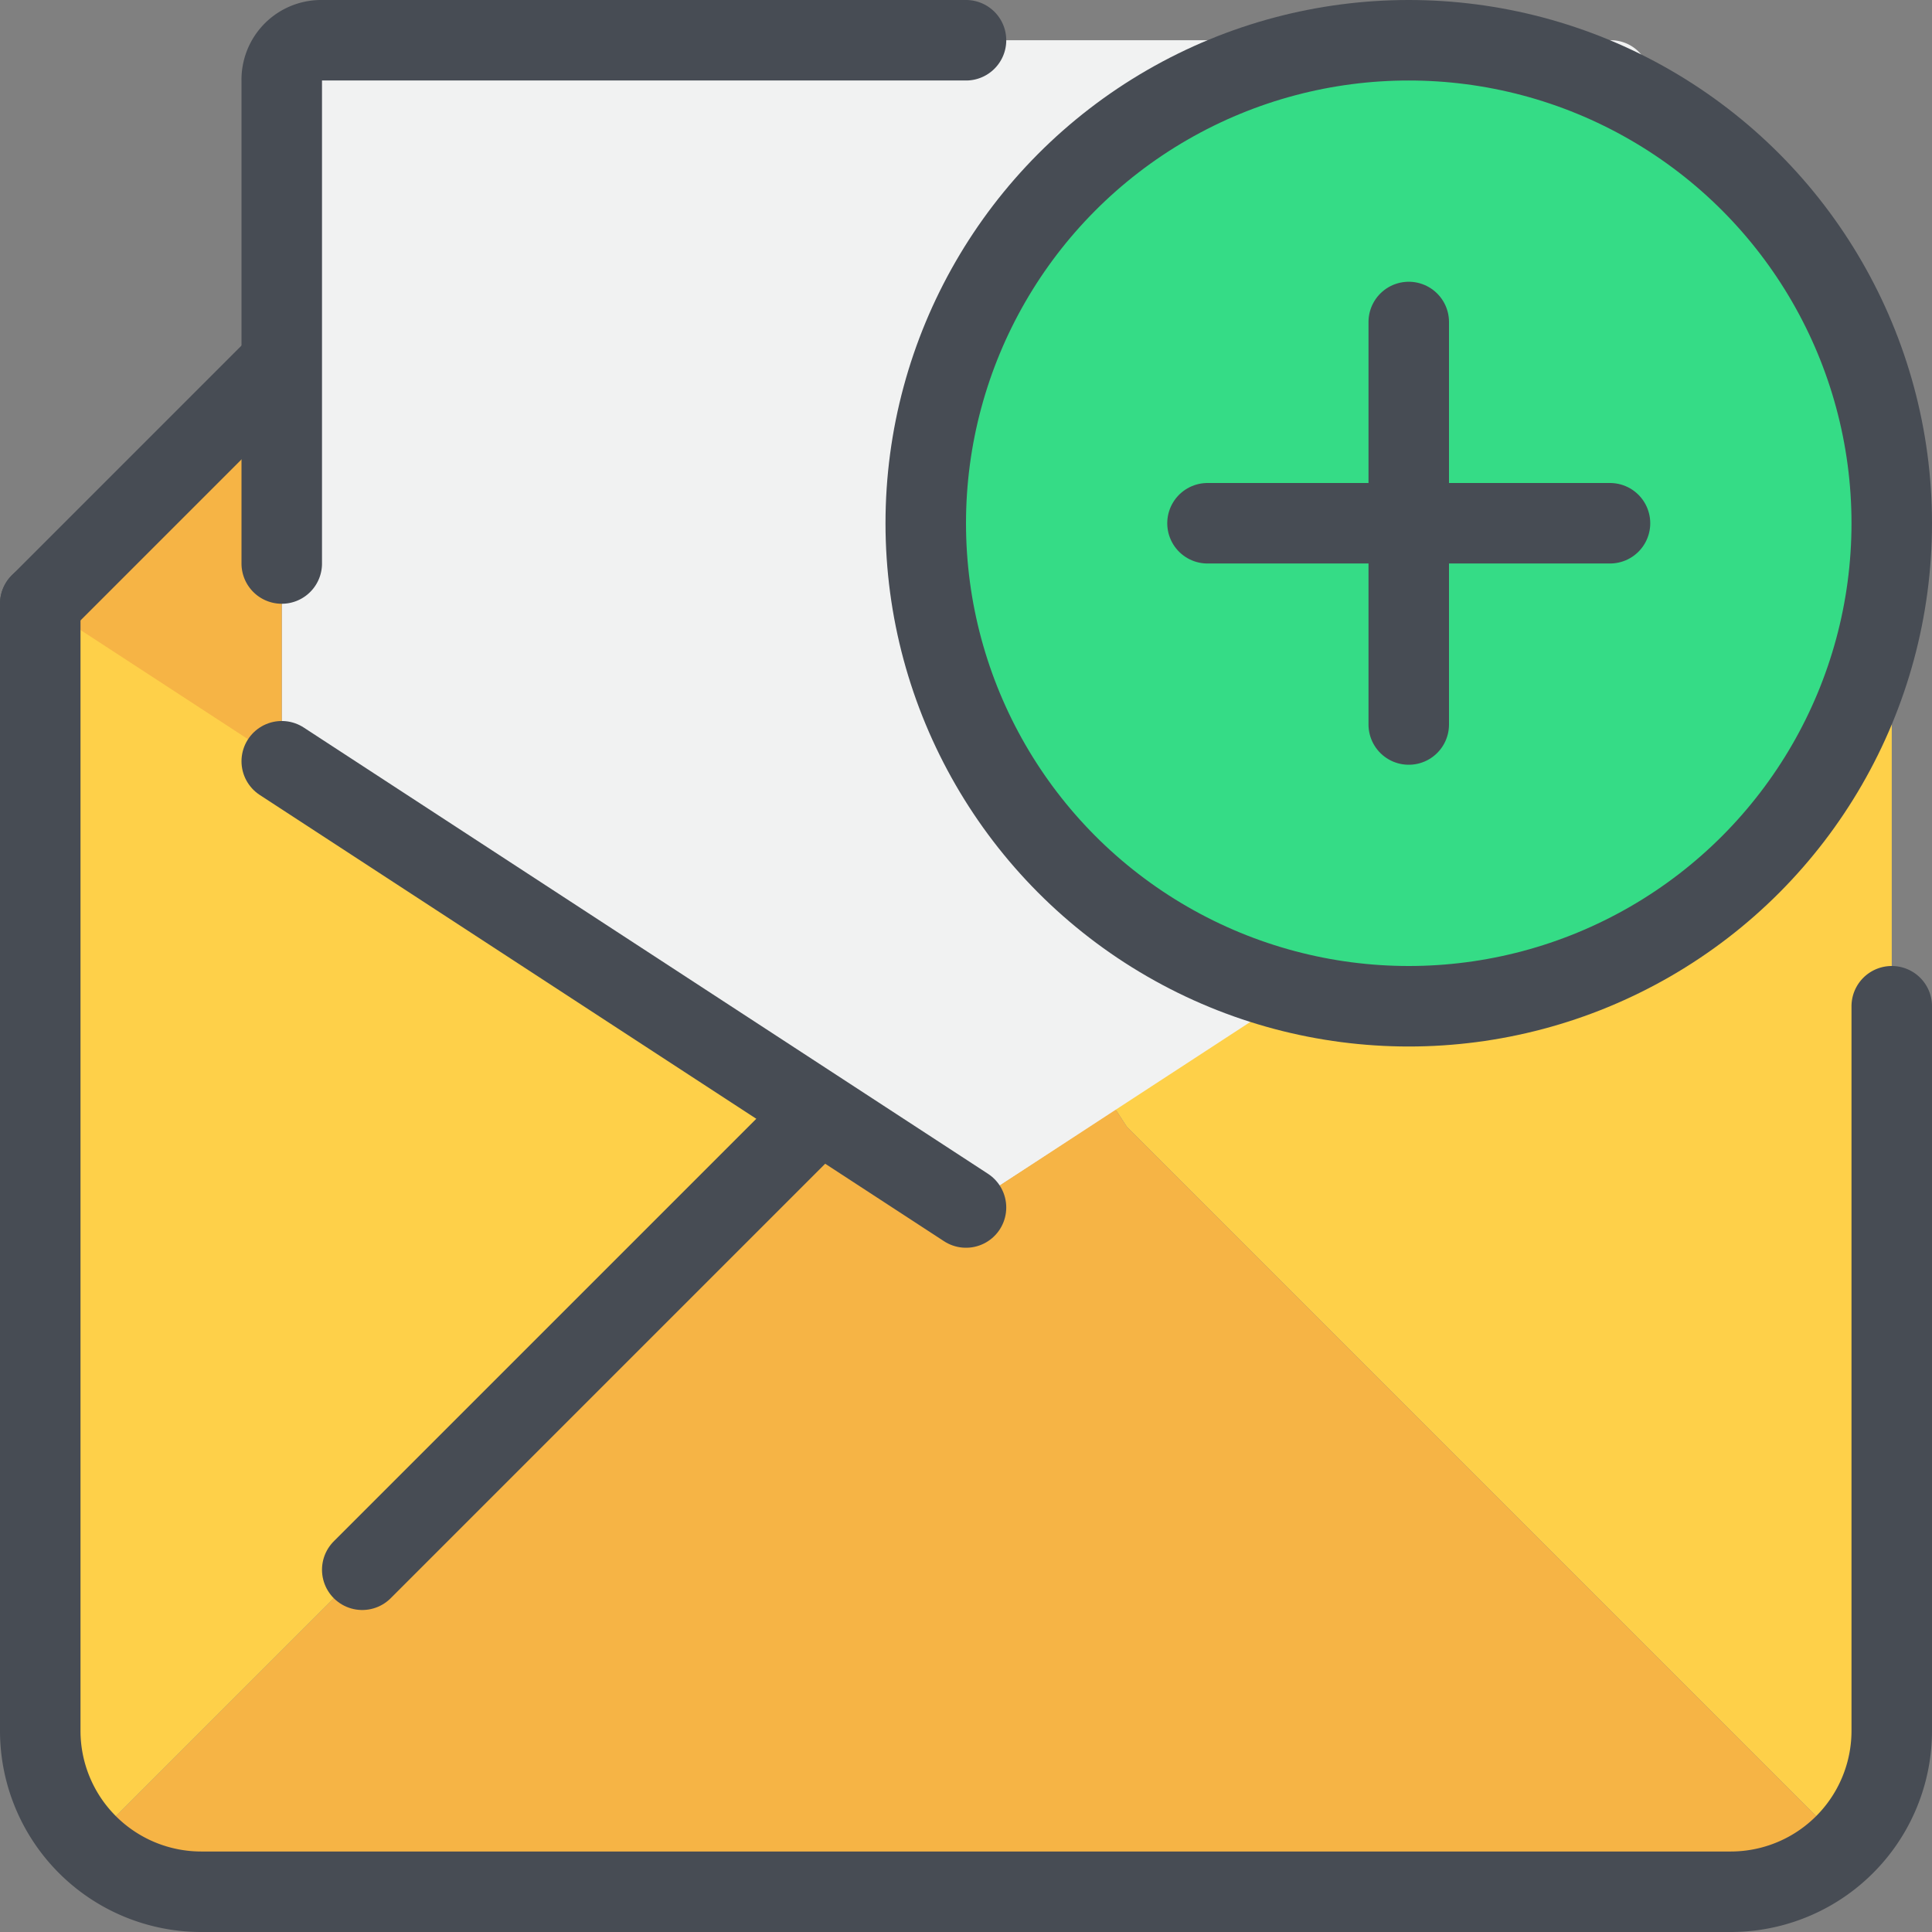
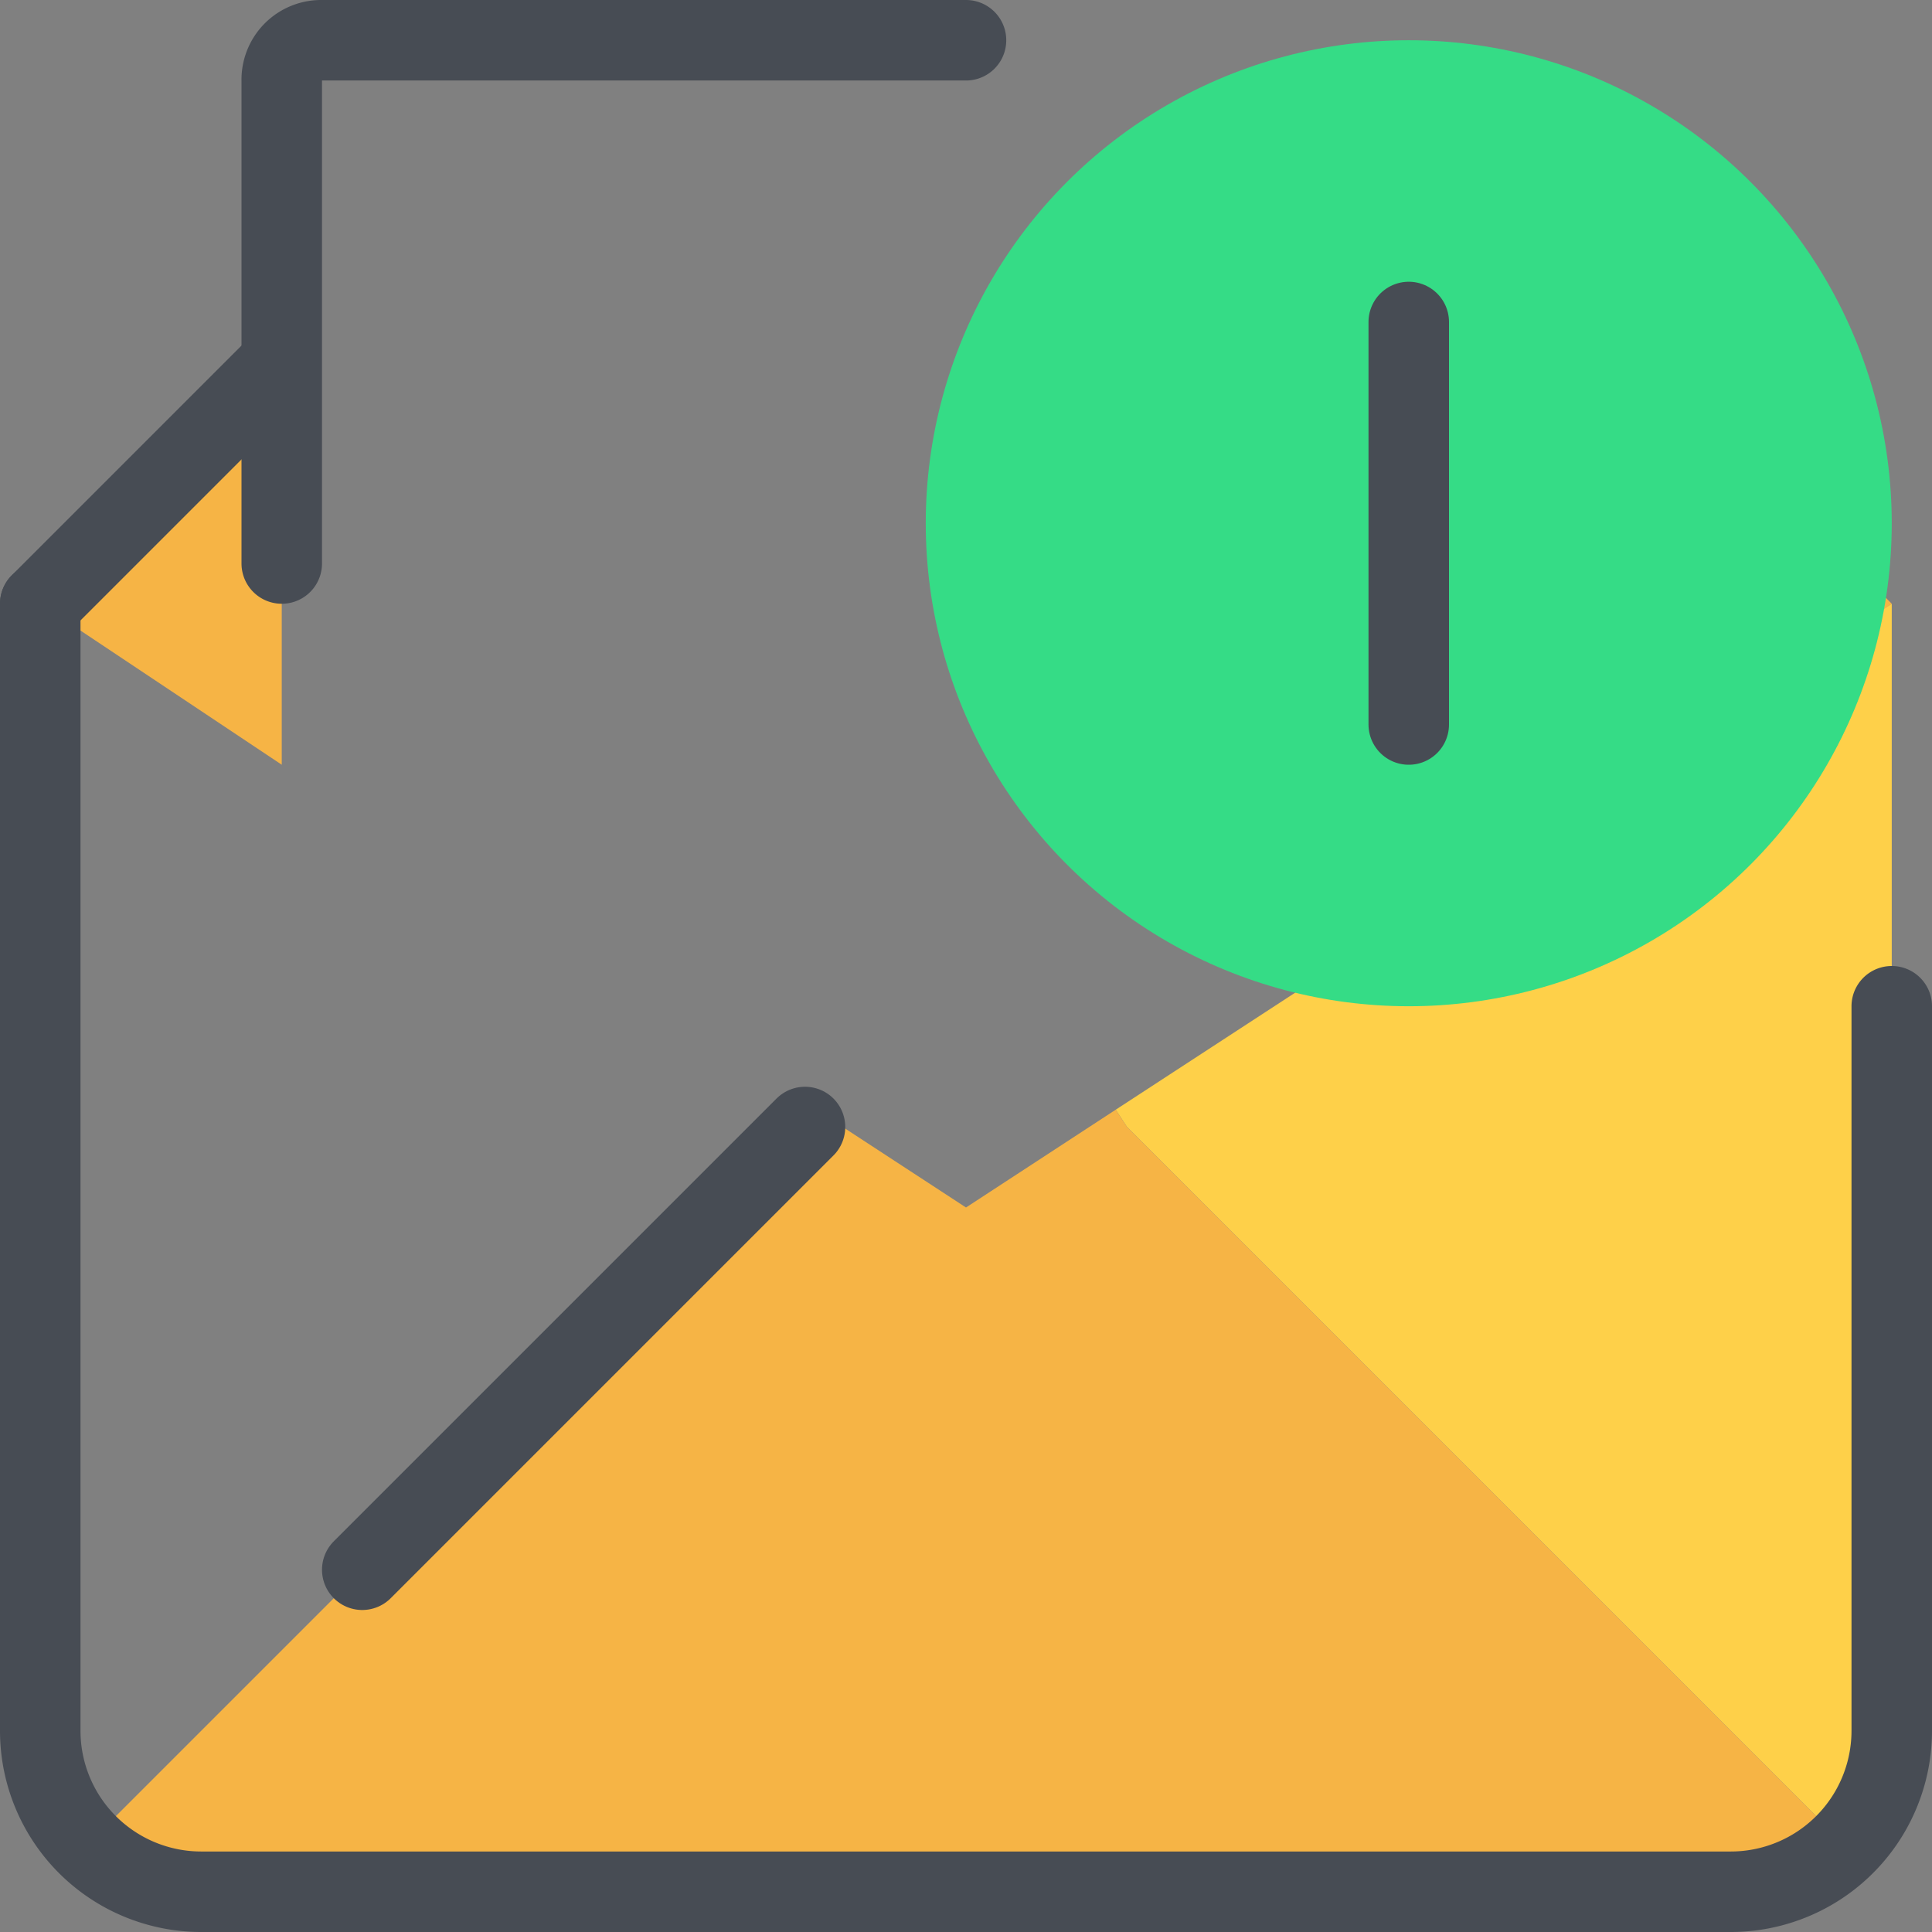
<svg xmlns="http://www.w3.org/2000/svg" width="48" height="48" viewBox="0 0 48 48">
  <rect x="0" y="0" width="48" height="48" fill="#808080" stroke="none" />
  <defs>
    <style>.cls-1{fill:#f1f2f2;}.cls-2{fill:#f6b445;}.cls-3{fill:#fed049;}.cls-4{fill:#35dc86;}.cls-5{fill:none;stroke:#474c54;stroke-linecap:round;stroke-linejoin:round;stroke-width:2px;}</style>
  </defs>
  <title>25-Email-add</title>
  <g id="_25-Email-add" data-name="25-Email-add">
-     <path class="cls-1" d="M41,19,24,30,7,19V2A.979.979,0,0,1,8,1H40a.979.979,0,0,1,1,1Z" />
    <polygon class="cls-2" points="7 13.91 7 19 1 15 7 9 7 13.91" />
    <polygon class="cls-2" points="47 15 41 19 41 13.95 41 9 47 15" />
    <path class="cls-3" d="M41,18.91,47,15V43a4.025,4.025,0,0,1-1.17,2.83L39,39,28,28l-.28-.43Z" />
    <path class="cls-2" d="M39,39l6.83,6.83A4.025,4.025,0,0,1,43,47H5a4.025,4.025,0,0,1-2.83-1.17L9,39,20,28l.28-.43L24,30l3.72-2.43L28,28Z" />
-     <path class="cls-3" d="M20.28,27.57,20,28,9,39,2.17,45.83A4.025,4.025,0,0,1,1,43V15Z" />
    <circle class="cls-4" cx="35" cy="13" r="12" />
-     <line class="cls-5" x1="7" y1="18.913" x2="24" y2="30" />
    <path class="cls-5" d="M47,25V43a4,4,0,0,1-4,4H5a4,4,0,0,1-4-4V15" />
    <line class="cls-5" x1="9" y1="39" x2="20" y2="28" />
    <path class="cls-5" d="M7,14V2A.979.979,0,0,1,8,1H24" />
    <line class="cls-5" x1="6.906" y1="9.094" x2="1" y2="15" />
-     <circle class="cls-5" cx="35" cy="13" r="12" />
    <line class="cls-5" x1="35" y1="8" x2="35" y2="18" />
-     <line class="cls-5" x1="40" y1="13" x2="30" y2="13" />
  </g>
</svg>